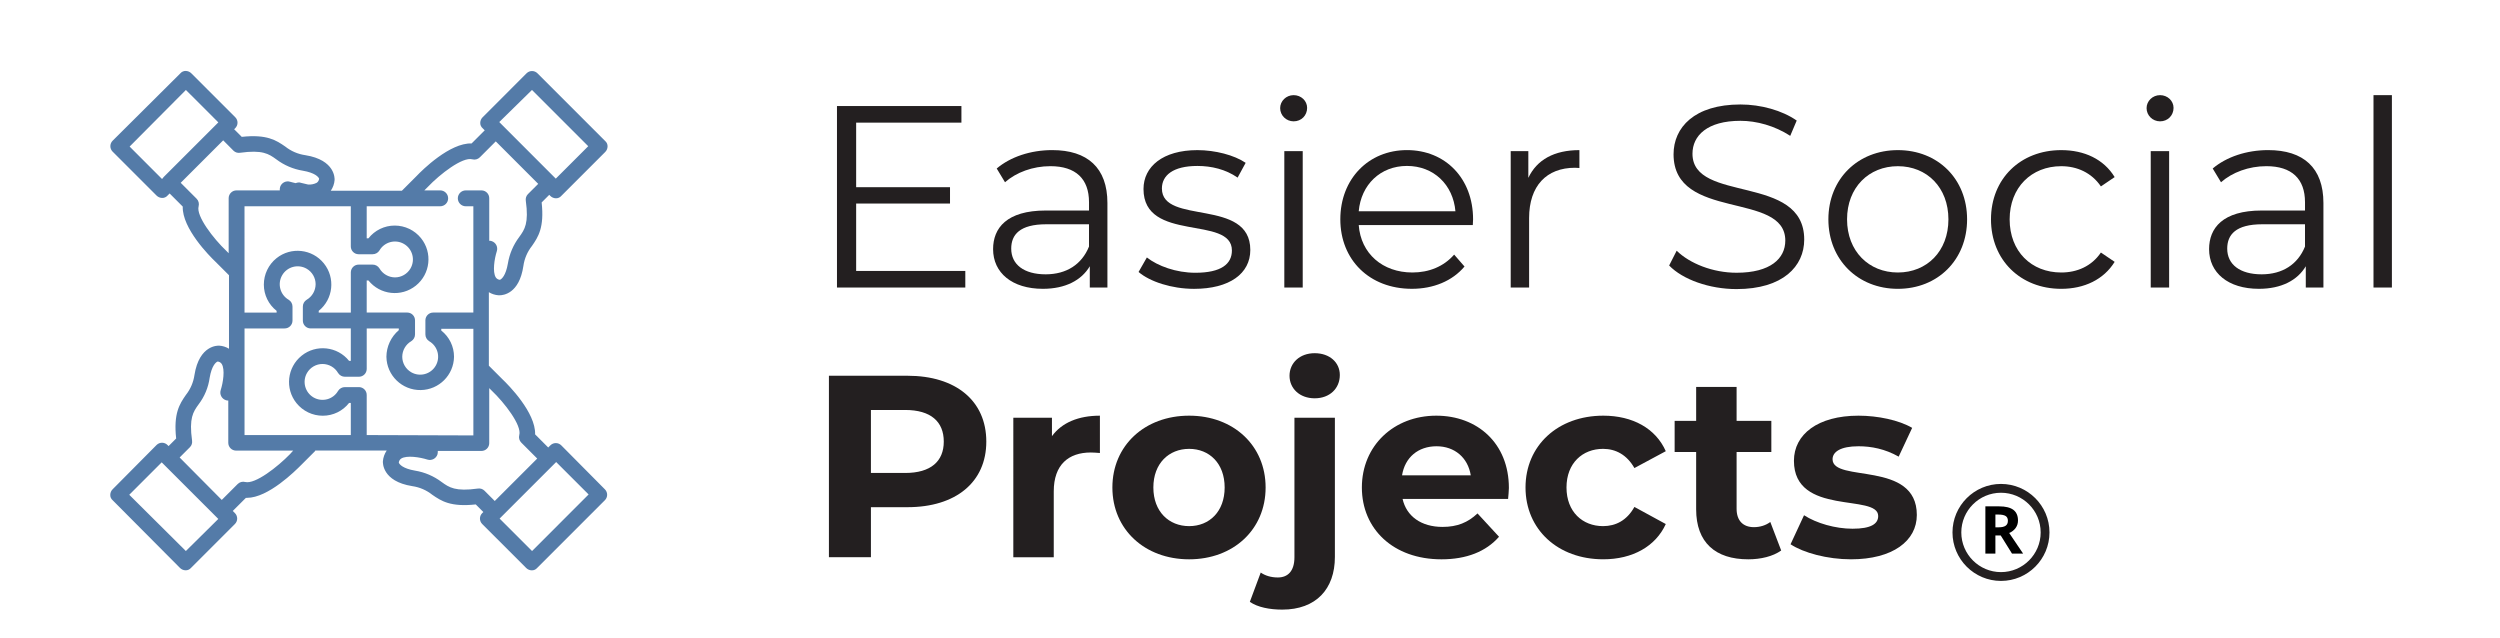
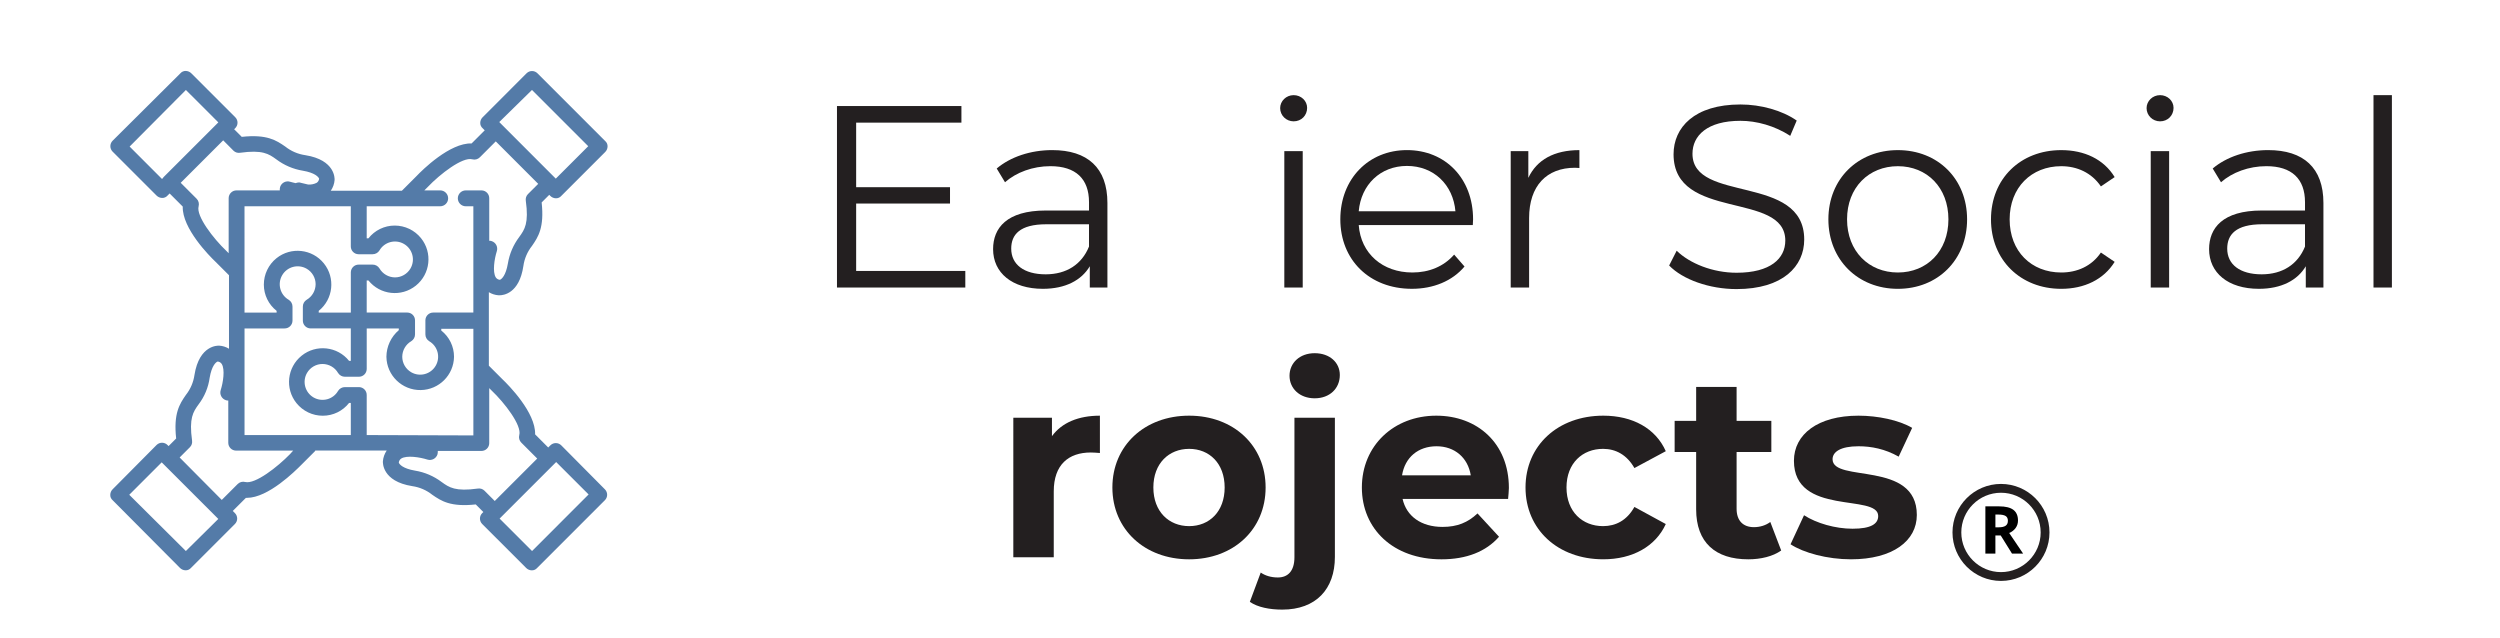
<svg xmlns="http://www.w3.org/2000/svg" version="1.1" id="Capa_1" x="0px" y="0px" width="241px" height="61.5px" viewBox="0 0 241 61.5" enable-background="new 0 0 241 61.5" xml:space="preserve">
  <g>
    <path fill="#231F20" d="M93.056,26.118v1.6H80.684V10.222h11.997v1.6H82.533v6.224h9.048v1.575h-9.048v6.498H93.056z" />
    <path fill="#231F20" d="M106.755,19.569v8.148h-1.699v-2.05c-0.8,1.35-2.35,2.175-4.523,2.175c-2.975,0-4.799-1.55-4.799-3.824   c0-2.024,1.3-3.724,5.073-3.724h4.174v-0.8c0-2.25-1.274-3.475-3.724-3.475c-1.699,0-3.299,0.6-4.374,1.55l-0.8-1.325   c1.324-1.124,3.274-1.774,5.349-1.774C104.831,14.471,106.755,16.171,106.755,19.569z M104.98,23.769v-2.149h-4.124   c-2.549,0-3.374,1-3.374,2.35c0,1.524,1.225,2.475,3.324,2.475C102.807,26.443,104.281,25.493,104.98,23.769z" />
-     <path fill="#231F20" d="M109.758,26.218l0.8-1.399c1.05,0.825,2.825,1.475,4.674,1.475c2.5,0,3.524-0.85,3.524-2.149   c0-3.424-8.522-0.725-8.522-5.924c0-2.149,1.85-3.749,5.198-3.749c1.7,0,3.55,0.476,4.649,1.225l-0.775,1.425   c-1.149-0.8-2.524-1.124-3.874-1.124c-2.374,0-3.424,0.924-3.424,2.174c0,3.549,8.522,0.875,8.522,5.924   c0,2.274-1.999,3.749-5.424,3.749C112.933,27.843,110.833,27.143,109.758,26.218z" />
    <path fill="#231F20" d="M123.407,10.422c0-0.675,0.575-1.25,1.3-1.25s1.3,0.551,1.3,1.226c0,0.725-0.55,1.299-1.3,1.299   C123.982,11.696,123.407,11.122,123.407,10.422z M123.808,14.571h1.774v13.146h-1.774V14.571z" />
    <path fill="#231F20" d="M141.979,21.694h-10.998c0.2,2.749,2.3,4.574,5.174,4.574c1.6,0,3.024-0.575,4.024-1.725l1,1.149   c-1.175,1.399-3,2.149-5.074,2.149c-4.099,0-6.898-2.8-6.898-6.698c0-3.899,2.725-6.674,6.424-6.674s6.373,2.725,6.373,6.674   C142.004,21.294,141.979,21.494,141.979,21.694z M130.981,20.369h9.323c-0.225-2.574-2.1-4.373-4.674-4.373   C133.081,15.996,131.207,17.795,130.981,20.369z" />
    <path fill="#231F20" d="M152.255,14.471v1.725c-0.149,0-0.3-0.024-0.425-0.024c-2.749,0-4.424,1.749-4.424,4.849v6.698h-1.774   V14.571h1.699v2.574C148.156,15.396,149.831,14.471,152.255,14.471z" />
    <path fill="#231F20" d="M160.906,25.594l0.725-1.425c1.25,1.225,3.475,2.124,5.773,2.124c3.274,0,4.699-1.375,4.699-3.099   c0-4.799-10.772-1.85-10.772-8.323c0-2.574,2-4.799,6.448-4.799c1.975,0,4.024,0.574,5.424,1.55l-0.625,1.475   c-1.499-0.976-3.249-1.45-4.799-1.45c-3.199,0-4.624,1.425-4.624,3.175c0,4.799,10.772,1.899,10.772,8.272   c0,2.574-2.049,4.774-6.523,4.774C164.78,27.868,162.206,26.943,160.906,25.594z" />
    <path fill="#231F20" d="M176.256,21.145c0-3.899,2.85-6.674,6.698-6.674c3.85,0,6.674,2.774,6.674,6.674   c0,3.898-2.824,6.698-6.674,6.698C179.105,27.843,176.256,25.043,176.256,21.145z M187.828,21.145c0-3.074-2.074-5.124-4.874-5.124   c-2.799,0-4.898,2.05-4.898,5.124s2.1,5.124,4.898,5.124C185.754,26.269,187.828,24.219,187.828,21.145z" />
    <path fill="#231F20" d="M191.931,21.145c0-3.924,2.85-6.674,6.773-6.674c2.225,0,4.1,0.875,5.149,2.6l-1.325,0.899   c-0.899-1.324-2.3-1.949-3.824-1.949c-2.874,0-4.974,2.05-4.974,5.124c0,3.099,2.1,5.124,4.974,5.124   c1.524,0,2.925-0.601,3.824-1.925l1.325,0.899c-1.05,1.7-2.925,2.6-5.149,2.6C194.78,27.843,191.931,25.068,191.931,21.145z" />
    <path fill="#231F20" d="M206.93,10.422c0-0.675,0.575-1.25,1.3-1.25s1.3,0.551,1.3,1.226c0,0.725-0.55,1.299-1.3,1.299   C207.505,11.696,206.93,11.122,206.93,10.422z M207.33,14.571h1.774v13.146h-1.774V14.571z" />
    <path fill="#231F20" d="M223.978,19.569v8.148h-1.7v-2.05c-0.8,1.35-2.35,2.175-4.523,2.175c-2.975,0-4.799-1.55-4.799-3.824   c0-2.024,1.3-3.724,5.073-3.724h4.174v-0.8c0-2.25-1.274-3.475-3.724-3.475c-1.7,0-3.3,0.6-4.374,1.55l-0.8-1.325   c1.324-1.124,3.274-1.774,5.349-1.774C222.053,14.471,223.978,16.171,223.978,19.569z M222.202,23.769v-2.149h-4.124   c-2.549,0-3.374,1-3.374,2.35c0,1.524,1.225,2.475,3.324,2.475C220.028,26.443,221.503,25.493,222.202,23.769z" />
    <path fill="#231F20" d="M228.805,9.172h1.774v18.546h-1.774V9.172z" />
-     <path fill="#231F20" d="M95.08,42.57c0,3.899-2.925,6.323-7.599,6.323h-3.524v4.824h-4.049V36.222h7.573   C92.155,36.222,95.08,38.646,95.08,42.57z M90.98,42.57c0-1.925-1.249-3.049-3.724-3.049h-3.3v6.073h3.3   C89.731,45.595,90.98,44.47,90.98,42.57z" />
    <path fill="#231F20" d="M106.031,40.071v3.599c-0.325-0.024-0.575-0.05-0.875-0.05c-2.149,0-3.574,1.175-3.574,3.749v6.349h-3.898   V40.271h3.724v1.774C102.357,40.746,103.957,40.071,106.031,40.071z" />
    <path fill="#231F20" d="M107.234,46.994c0-4.049,3.124-6.923,7.398-6.923c4.273,0,7.373,2.874,7.373,6.923s-3.1,6.924-7.373,6.924   C110.358,53.918,107.234,51.043,107.234,46.994z M118.057,46.994c0-2.324-1.475-3.724-3.424-3.724c-1.95,0-3.449,1.399-3.449,3.724   s1.499,3.725,3.449,3.725C116.582,50.719,118.057,49.318,118.057,46.994z" />
    <path fill="#231F20" d="M120.485,58.017l1.05-2.824c0.425,0.3,0.999,0.475,1.649,0.475c0.975,0,1.6-0.625,1.6-1.949V40.271h3.899   v13.421c0,3.1-1.825,5.074-5.074,5.074C122.409,58.767,121.235,58.542,120.485,58.017z M124.31,36.222   c0-1.225,0.975-2.174,2.424-2.174c1.45,0,2.425,0.899,2.425,2.1c0,1.299-0.975,2.249-2.425,2.249   C125.284,38.396,124.31,37.446,124.31,36.222z" />
    <path fill="#231F20" d="M145.381,48.094h-10.173c0.375,1.675,1.8,2.7,3.85,2.7c1.424,0,2.449-0.426,3.374-1.3l2.074,2.249   c-1.25,1.425-3.124,2.175-5.549,2.175c-4.648,0-7.673-2.925-7.673-6.924c0-4.023,3.074-6.923,7.173-6.923   c3.949,0,6.999,2.649,6.999,6.973C145.456,47.345,145.405,47.77,145.381,48.094z M135.158,45.819h6.623   c-0.274-1.699-1.549-2.799-3.299-2.799C136.708,43.021,135.434,44.095,135.158,45.819z" />
    <path fill="#231F20" d="M147.06,46.994c0-4.049,3.124-6.923,7.498-6.923c2.824,0,5.049,1.225,6.023,3.424l-3.024,1.625   c-0.725-1.275-1.799-1.85-3.023-1.85c-1.975,0-3.524,1.374-3.524,3.724s1.55,3.725,3.524,3.725c1.225,0,2.299-0.55,3.023-1.85   l3.024,1.649c-0.975,2.149-3.199,3.399-6.023,3.399C150.184,53.918,147.06,51.043,147.06,46.994z" />
    <path fill="#231F20" d="M171.707,53.068c-0.8,0.574-1.975,0.85-3.175,0.85c-3.174,0-5.023-1.625-5.023-4.824V43.57h-2.074v-2.999   h2.074v-3.274h3.899v3.274h3.349v2.999h-3.349v5.474c0,1.149,0.624,1.774,1.674,1.774c0.575,0,1.15-0.175,1.575-0.5L171.707,53.068   z" />
    <path fill="#231F20" d="M172.609,52.468l1.3-2.799c1.199,0.774,3.024,1.3,4.674,1.3c1.8,0,2.475-0.476,2.475-1.225   c0-2.2-8.123,0.05-8.123-5.324c0-2.549,2.299-4.349,6.223-4.349c1.85,0,3.899,0.425,5.174,1.175l-1.3,2.774   c-1.324-0.75-2.648-1-3.874-1c-1.749,0-2.499,0.55-2.499,1.25c0,2.299,8.123,0.074,8.123,5.373c0,2.5-2.324,4.274-6.349,4.274   C176.158,53.918,173.859,53.293,172.609,52.468z" />
  </g>
  <g id="Group_1011_2_">
    <g id="Path_742_1_">
      <path fill="#547BA8" d="M54.114,42.939c-0.287-0.295-0.757-0.301-1.05-0.015    c-0.006,0.005-0.01,0.01-0.016,0.015l-0.2,0.199l-1.263-1.265c0.066-2.098-2.564-4.757-3.16-5.322l-1.299-1.299v-7.085    c0.283,0.174,0.604,0.276,0.933,0.298h0.1c0.333,0,1.898-0.133,2.296-2.829c0.099-0.705,0.385-1.371,0.828-1.929    c0.598-0.866,1.198-1.764,0.932-4.191l0.732-0.733l0.1,0.1c0.14,0.143,0.331,0.227,0.532,0.233c0.204,0.008,0.4-0.077,0.532-0.233    l4.225-4.225c0.145-0.142,0.228-0.333,0.233-0.533c0.01-0.203-0.077-0.401-0.233-0.533l-6.518-6.518    c-0.287-0.295-0.758-0.302-1.051-0.014c-0.006,0.005-0.011,0.009-0.015,0.014l-4.224,4.226c-0.144,0.141-0.228,0.331-0.233,0.532    c-0.01,0.204,0.077,0.401,0.233,0.532l0.199,0.2l-1.264,1.263c-2.101-0.067-4.759,2.564-5.323,3.16l-1.399,1.399h-6.852    c0.209-0.307,0.337-0.663,0.365-1.031v-0.035c0-0.067,0.101-1.896-2.828-2.362c-0.706-0.1-1.372-0.388-1.93-0.832    c-0.866-0.598-1.764-1.198-4.191-0.933l-0.733-0.733l0.1-0.099c0.294-0.288,0.301-0.758,0.015-1.05    c-0.006-0.005-0.011-0.009-0.015-0.015l-4.224-4.223c-0.141-0.144-0.331-0.227-0.532-0.234c-0.203-0.009-0.4,0.078-0.532,0.234    l-6.52,6.486c-0.296,0.287-0.301,0.757-0.016,1.051c0.005,0.005,0.01,0.01,0.016,0.015l4.225,4.225    c0.14,0.142,0.331,0.225,0.532,0.232c0.205,0.009,0.399-0.077,0.532-0.232l0.199-0.2l1.264,1.264    c-0.066,2.098,2.566,4.758,3.161,5.323l1.298,1.296v7.086c-0.283-0.174-0.603-0.276-0.933-0.298h-0.034    c-0.067,0-1.896-0.1-2.362,2.827c-0.1,0.706-0.388,1.372-0.831,1.93c-0.598,0.865-1.199,1.765-0.933,4.193l-0.732,0.732    l-0.098-0.099c-0.286-0.293-0.757-0.301-1.052-0.013c-0.004,0.004-0.008,0.009-0.013,0.013l-4.224,4.257    c-0.145,0.141-0.227,0.332-0.233,0.533c-0.011,0.204,0.077,0.4,0.233,0.532l6.486,6.521c0.142,0.142,0.332,0.226,0.532,0.231    c0.204,0.009,0.399-0.077,0.532-0.231l4.226-4.226c0.295-0.286,0.302-0.756,0.015-1.051c-0.005-0.003-0.01-0.009-0.015-0.013    l-0.2-0.2l1.265-1.264h0.099c2.063,0,4.658-2.596,5.225-3.161l1.297-1.297c0.033-0.032,0.066-0.067,0.066-0.1h6.886    c-0.209,0.307-0.335,0.663-0.366,1.031v0.035c0,0.066-0.098,1.896,2.828,2.362c0.707,0.101,1.372,0.388,1.93,0.832    c0.865,0.598,1.765,1.198,4.194,0.932l0.731,0.732l-0.101,0.099c-0.294,0.287-0.301,0.757-0.014,1.051    c0.004,0.004,0.009,0.009,0.014,0.014l4.227,4.226c0.14,0.143,0.33,0.226,0.531,0.232c0.205,0.01,0.4-0.077,0.532-0.232    l6.521-6.521c0.295-0.286,0.301-0.757,0.015-1.051c-0.005-0.005-0.009-0.009-0.015-0.014L54.114,42.939z M51.283,8.672    l5.423,5.422l-3.128,3.127l-5.25-5.255l-0.198-0.201L51.283,8.672z M35.349,19.884h7.087c0.422,0,0.765-0.342,0.765-0.765    c0-0.423-0.343-0.765-0.765-0.766l0,0h-1.529l0.332-0.332c1.166-1.231,3.36-2.928,4.291-2.662    c0.262,0.072,0.543-0.005,0.732-0.199l1.53-1.531l4.092,4.095l-0.997,0.995c-0.162,0.167-0.236,0.402-0.2,0.632    c0.3,2.163-0.101,2.762-0.631,3.493c-0.569,0.753-0.946,1.634-1.098,2.566c-0.2,1.165-0.599,1.497-0.765,1.564    c-0.163-0.011-0.312-0.098-0.4-0.233c-0.332-0.533-0.131-1.797,0.101-2.528c0.129-0.407-0.094-0.837-0.498-0.969    c-0.073-0.028-0.153-0.04-0.233-0.034v-4.091c0.008-0.416-0.324-0.758-0.739-0.765c-0.009,0-0.016,0-0.024,0h-1.501    c-0.421,0-0.765,0.343-0.765,0.765c0,0.424,0.344,0.766,0.765,0.766h0.732V30.13h-3.859c-0.416-0.006-0.757,0.326-0.764,0.742    c0,0.008,0,0.016,0,0.023v1.331c-0.005,0.271,0.136,0.523,0.366,0.666c0.825,0.478,1.108,1.535,0.63,2.361    c-0.478,0.828-1.536,1.11-2.363,0.632c-0.534-0.31-0.864-0.88-0.864-1.497c0.006-0.616,0.334-1.186,0.866-1.496    c0.231-0.143,0.371-0.396,0.365-0.666v-1.331c0.008-0.416-0.323-0.759-0.74-0.765c-0.008,0-0.016,0-0.023,0h-3.895v-3.094h0.166    c1.125,1.4,3.173,1.624,4.573,0.498c1.399-1.125,1.624-3.171,0.498-4.573c-0.618-0.771-1.554-1.217-2.543-1.216    c-0.985,0.001-1.918,0.455-2.528,1.231h-0.166V19.884z M33.818,19.884v3.86c-0.007,0.415,0.325,0.758,0.741,0.764    c0.009,0,0.016,0,0.022,0h1.334c0.271,0.003,0.524-0.136,0.665-0.367c0.481-0.825,1.538-1.105,2.364-0.625    s1.107,1.539,0.627,2.364c-0.31,0.533-0.879,0.86-1.494,0.861c-0.617-0.004-1.185-0.333-1.497-0.866    c-0.141-0.231-0.395-0.371-0.665-0.366h-1.332c-0.415-0.007-0.757,0.325-0.764,0.741c0,0.007,0,0.016,0,0.024v3.858h-3.095v-0.166    c1.401-1.125,1.624-3.172,0.499-4.572c-1.125-1.401-3.172-1.625-4.573-0.5c-0.77,0.62-1.217,1.556-1.216,2.544    c0,0.988,0.455,1.92,1.231,2.528v0.166h-3.094V19.884H33.818z M15.787,17.055l-0.165,0.202l-3.126-3.128l5.424-5.456l3.127,3.126    l-0.1,0.1L15.787,17.055z M22.043,19.118v5.292l-0.232-0.234c-1.231-1.167-2.93-3.36-2.663-4.292    c0.069-0.26-0.006-0.542-0.199-0.732l-1.529-1.53l4.095-4.094l0.994,1c0.167,0.163,0.4,0.237,0.631,0.199    c2.164-0.299,2.763,0.101,3.493,0.632c0.754,0.57,1.634,0.946,2.566,1.098c1.165,0.2,1.497,0.599,1.564,0.764    c-0.012,0.163-0.098,0.311-0.235,0.401c-0.256,0.13-0.543,0.189-0.83,0.166c-0.232-0.062-0.466-0.115-0.699-0.166    c-0.063-0.028-0.134-0.04-0.2-0.035c-0.104,0.007-0.204,0.029-0.3,0.068c-0.199-0.033-0.366-0.099-0.533-0.134    c-0.403-0.126-0.832,0.097-0.963,0.5c-0.028,0.108-0.039,0.221-0.033,0.333H22.81c-0.415-0.008-0.759,0.323-0.767,0.738    C22.042,19.1,22.042,19.109,22.043,19.118z M17.917,53.119l-5.456-5.422l3.127-3.127l0.099,0.099l5.158,5.157l0.199,0.2    L17.917,53.119z M27.963,43.771c-1.196,1.231-3.358,2.929-4.323,2.694c-0.263-0.07-0.543,0.005-0.733,0.2l-1.529,1.528    l-4.061-4.091l0.996-0.997c0.165-0.166,0.237-0.401,0.202-0.631c-0.3-2.163,0.1-2.763,0.631-3.494    c0.57-0.749,0.937-1.632,1.065-2.564c0.199-1.166,0.598-1.498,0.766-1.564c0.161,0.01,0.309,0.097,0.397,0.233    c0.334,0.532,0.134,1.796-0.1,2.528c-0.125,0.404,0.098,0.834,0.5,0.965c0.075,0.027,0.153,0.039,0.232,0.033v4.063    c-0.006,0.417,0.327,0.758,0.743,0.765c0.006,0.001,0.014,0.001,0.021,0h5.491L27.963,43.771z M33.819,41.941H23.573v-10.28h3.859    c0.415,0.006,0.757-0.327,0.765-0.742c0-0.009,0-0.017,0-0.024v-1.331c0.004-0.27-0.135-0.524-0.367-0.665    c-0.826-0.479-1.109-1.536-0.63-2.364c0.479-0.826,1.534-1.108,2.362-0.63c0.534,0.308,0.864,0.878,0.864,1.497    c-0.005,0.616-0.333,1.186-0.865,1.497c-0.231,0.141-0.371,0.395-0.366,0.665v1.331c-0.007,0.416,0.324,0.758,0.741,0.766    c0.008,0,0.016,0,0.022,0h3.86v3.126h-0.167c-1.125-1.4-3.173-1.624-4.572-0.499c-1.401,1.125-1.626,3.172-0.5,4.573    c0.62,0.771,1.556,1.219,2.544,1.215c0.988,0,1.919-0.454,2.528-1.231h0.167V41.941L33.819,41.941z M35.351,41.941v-3.86    c0.006-0.416-0.327-0.758-0.741-0.764c-0.009,0-0.017,0-0.025,0h-1.329c-0.271-0.004-0.523,0.135-0.667,0.367    c-0.476,0.825-1.534,1.108-2.362,0.63c-0.826-0.479-1.108-1.537-0.631-2.363c0.309-0.534,0.88-0.864,1.496-0.864    c0.618,0.003,1.188,0.332,1.497,0.865c0.144,0.231,0.396,0.37,0.667,0.366h1.329c0.418,0.007,0.759-0.325,0.767-0.741    c0-0.008,0-0.016,0-0.024v-3.892h3.093v0.167c-0.751,0.641-1.188,1.576-1.195,2.564c0.025,1.8,1.509,3.237,3.31,3.21    c1.761-0.027,3.183-1.448,3.208-3.21c0-0.987-0.453-1.92-1.23-2.528v-0.167h3.095v10.277L35.349,41.94L35.351,41.941z     M46.697,47.297c-0.166-0.162-0.4-0.236-0.63-0.2c-2.163,0.301-2.762-0.1-3.494-0.632c-0.753-0.568-1.635-0.945-2.566-1.097    c-1.165-0.199-1.496-0.598-1.563-0.765c0.012-0.162,0.099-0.311,0.234-0.399c0.532-0.333,1.796-0.132,2.526,0.1    c0.406,0.126,0.837-0.097,0.968-0.5c0.025-0.106,0.038-0.219,0.032-0.332h4.191c0.417,0.008,0.761-0.323,0.767-0.739    c0-0.009,0-0.018,0-0.025v-5.292l0.233,0.234c1.232,1.167,2.928,3.359,2.663,4.29c-0.072,0.263,0.004,0.542,0.199,0.733    l1.53,1.531l-4.093,4.091L46.697,47.297z M51.291,53.119l-3.128-3.128l0.098-0.098l5.354-5.353l3.127,3.125L51.291,53.119z" />
    </g>
  </g>
  <g>
    <path fill="#231F20" d="M192.895,56.001c-2.578,0-4.675-2.097-4.675-4.675s2.097-4.675,4.675-4.675s4.675,2.097,4.675,4.675   S195.473,56.001,192.895,56.001z M192.895,47.501c-2.109,0-3.825,1.716-3.825,3.825s1.716,3.825,3.825,3.825   s3.825-1.716,3.825-3.825S195.004,47.501,192.895,47.501z" />
  </g>
  <g>
    <g>
      <path d="M192.356,51.618v1.747h-0.966v-4.552h1.327c0.618,0,1.076,0.113,1.373,0.337c0.296,0.226,0.444,0.568,0.444,1.026    c0,0.268-0.073,0.506-0.221,0.714s-0.356,0.373-0.626,0.491c0.685,1.023,1.132,1.684,1.339,1.983h-1.071l-1.086-1.747H192.356z     M192.356,50.833h0.311c0.306,0,0.531-0.051,0.677-0.153c0.145-0.102,0.217-0.261,0.217-0.479c0-0.216-0.074-0.37-0.222-0.461    c-0.149-0.091-0.378-0.137-0.69-0.137h-0.292V50.833z" />
    </g>
  </g>
</svg>